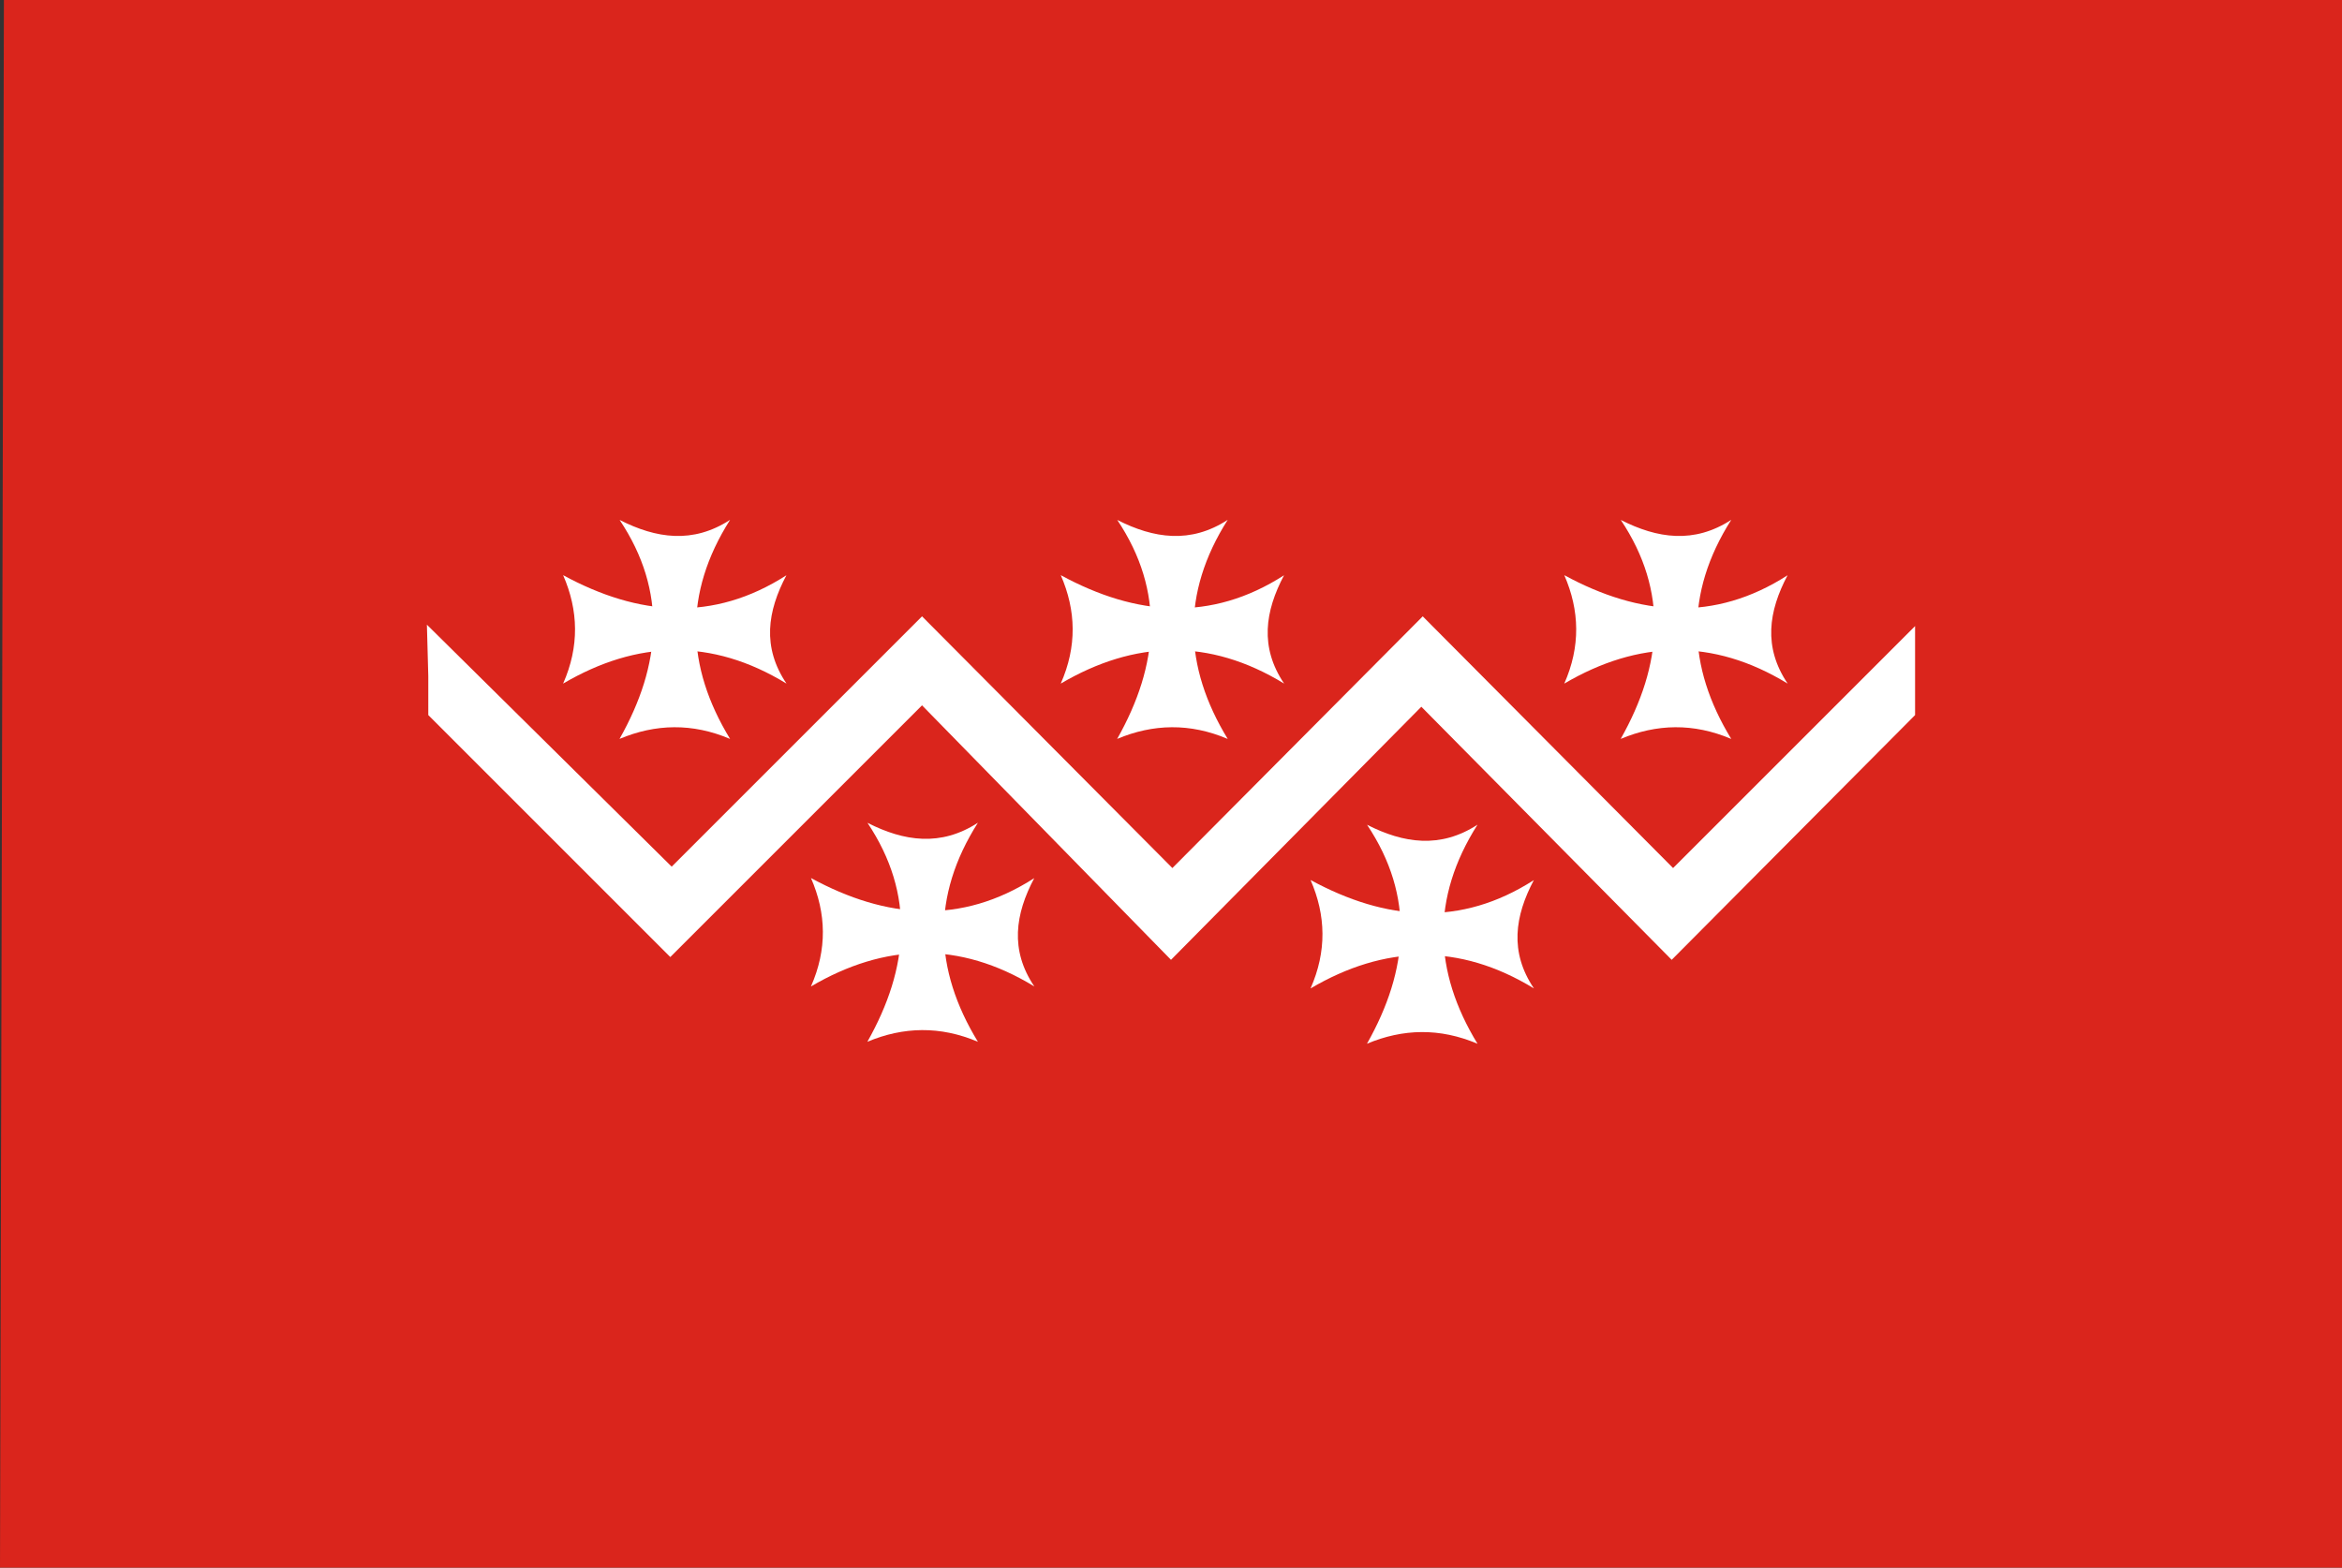
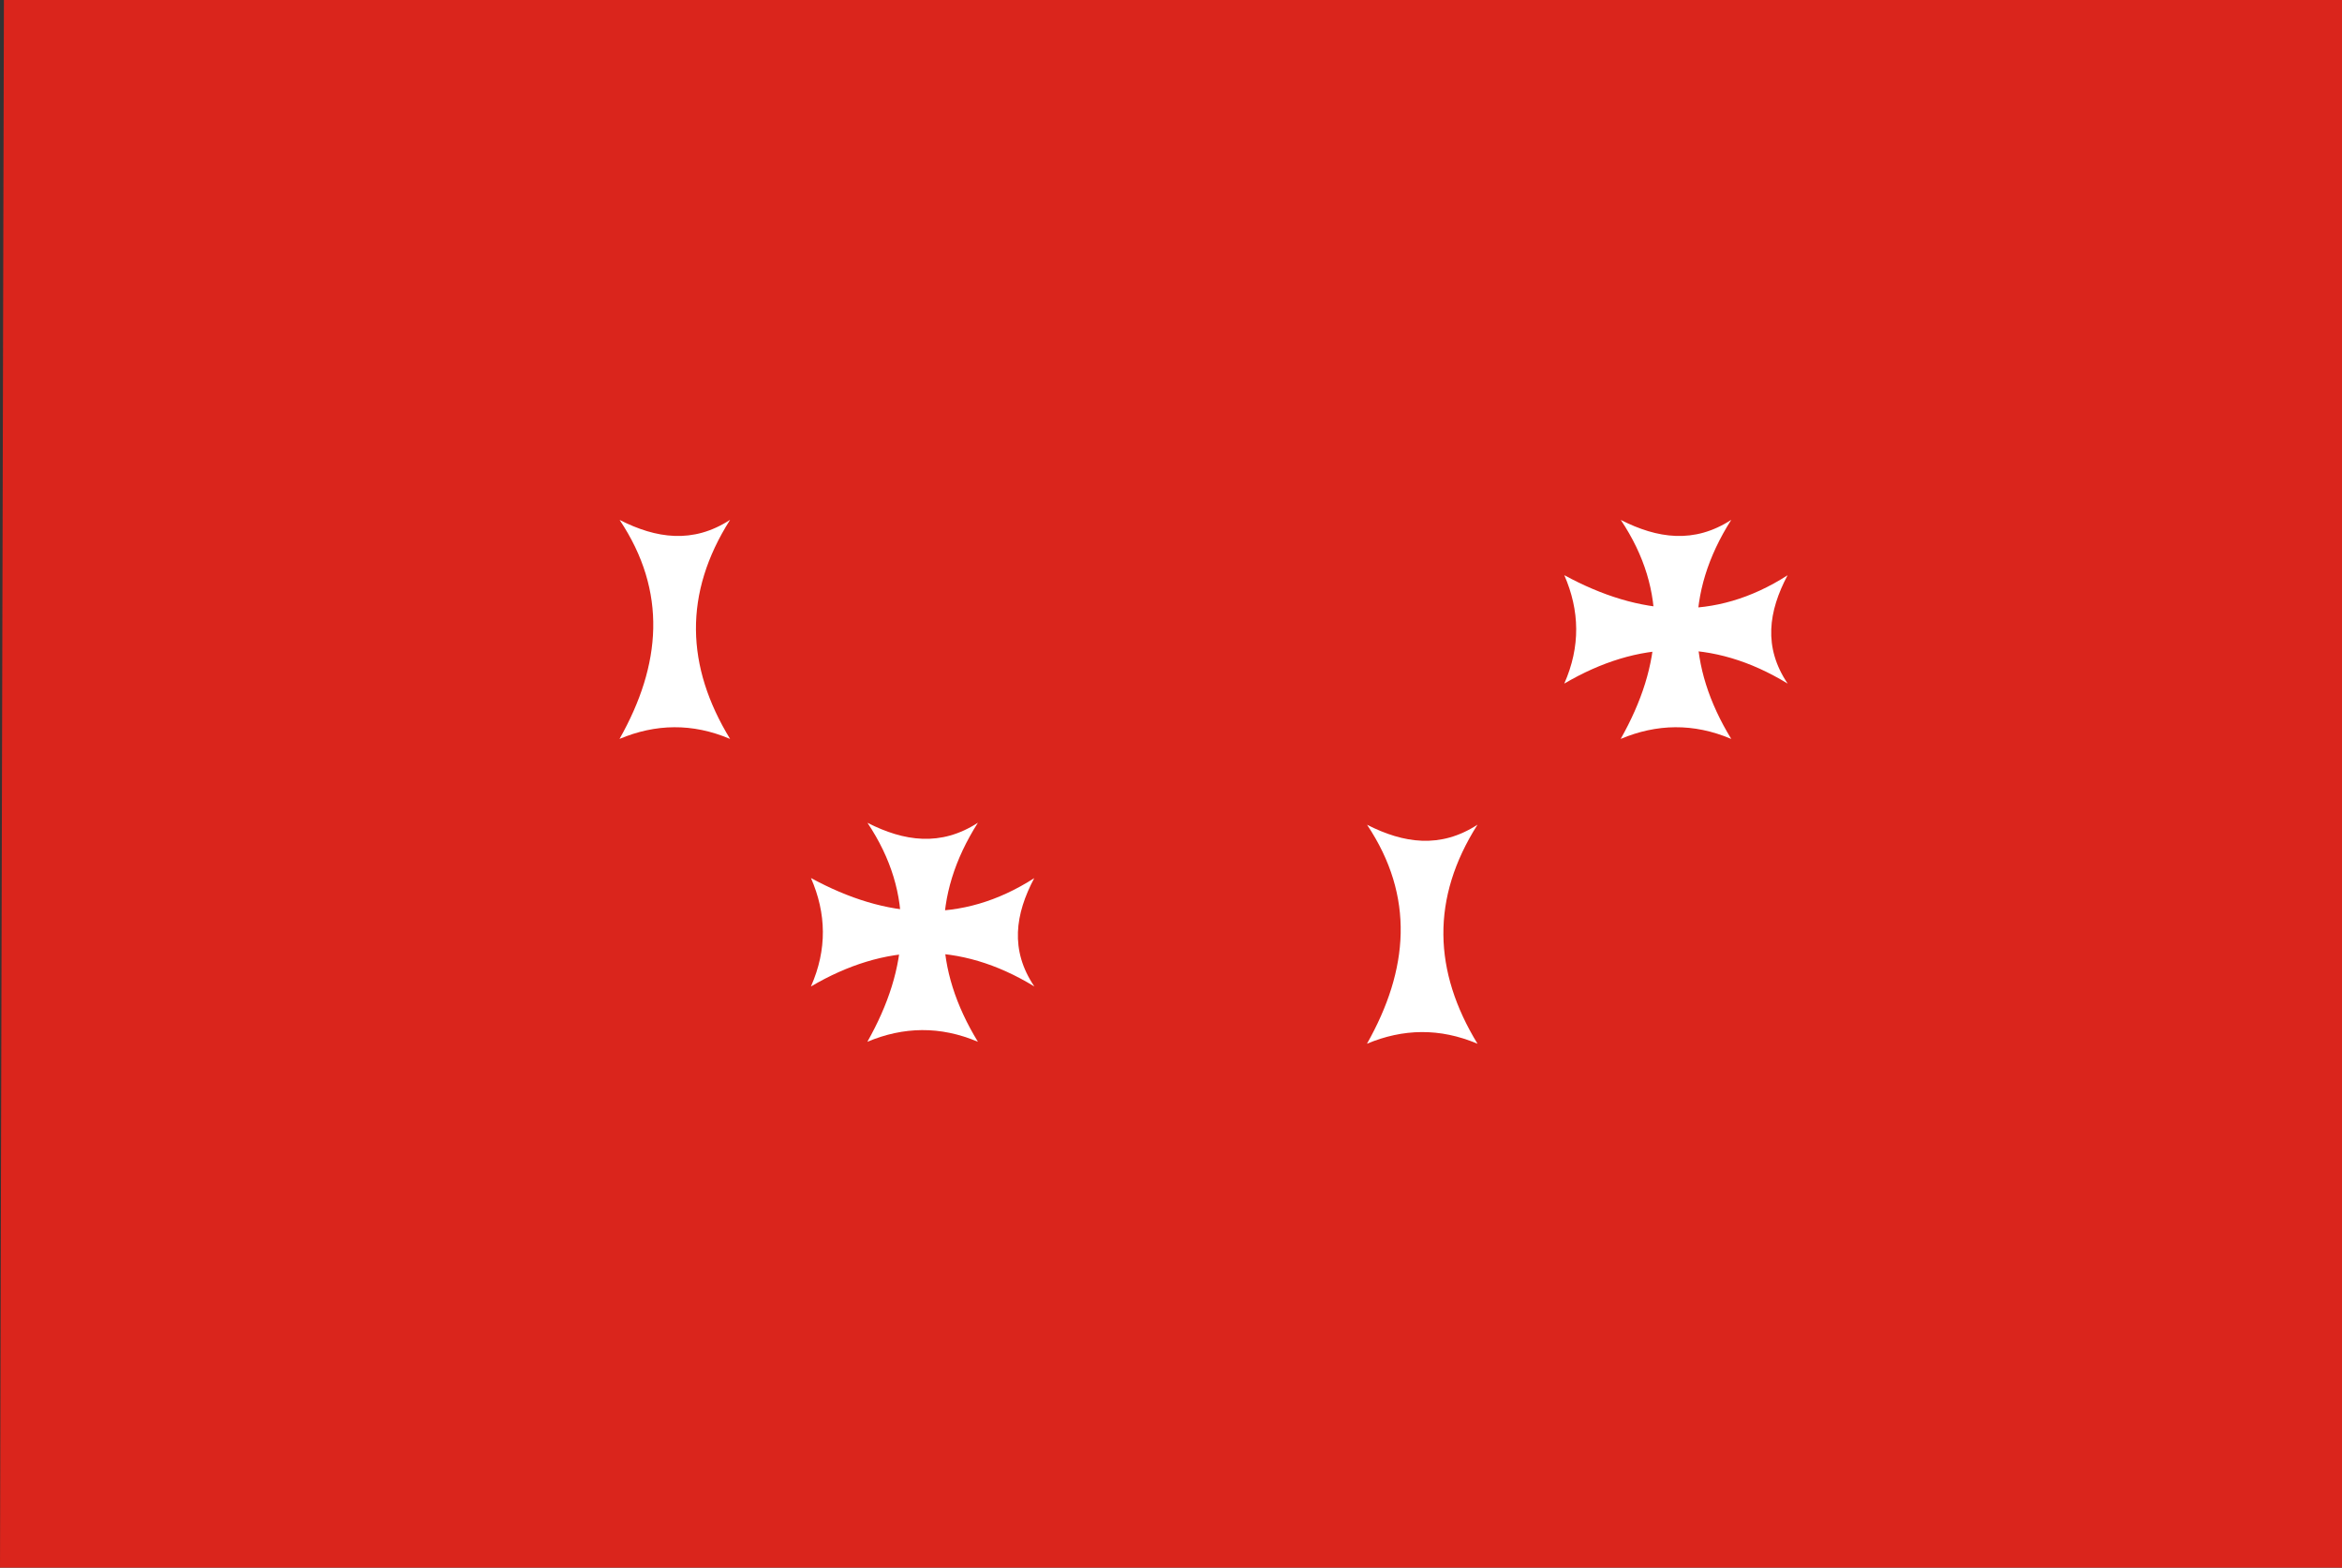
<svg xmlns="http://www.w3.org/2000/svg" xmlns:ns1="http://www.inkscape.org/namespaces/inkscape" xmlns:ns2="http://sodipodi.sourceforge.net/DTD/sodipodi-0.dtd" id="svg2985" version="1.1" ns1:version="0.48.2 r9819" width="724.47" height="484.996" ns2:docname="Dushetis_drosha.png">
  <rect width="100%" height="100%" fill="#333333" stroke="none" />
  <defs id="defs2989" />
  <ns2:namedview pagecolor="#ffffff" bordercolor="#666666" borderopacity="1" objecttolerance="10" gridtolerance="10" guidetolerance="10" ns1:pageopacity="0" ns1:pageshadow="2" ns1:window-width="1366" ns1:window-height="706" id="namedview2987" showgrid="false" fit-margin-top="0" fit-margin-left="0" fit-margin-right="0" fit-margin-bottom="0" ns1:zoom="0.72798425" ns1:cx="344.52412" ns1:cy="219.2229" ns1:window-x="-8" ns1:window-y="-8" ns1:window-maximized="1" ns1:current-layer="layer1" />
  <g ns1:groupmode="layer" id="layer1" ns1:label="ფონი" transform="translate(-6.047,-5.7)">
    <path style="fill:#da251c;fill-opacity:1;stroke:none" d="m 7.257,5.7 723.26,0 0.248,485.36 -724.717,-0.36 z" id="path2996" ns1:connector-curvature="0" ns2:nodetypes="ccccc" />
  </g>
  <g ns1:groupmode="layer" id="layer2" ns1:label="მთები" transform="translate(-6.047,-5.7)">
-     <path style="fill:#ffffff;fill-opacity:1;stroke:none" d="m 138.535,214.884 -0.43,-15.919 75.721,74.86 77.442,-77.442 77.442,77.872 77.442,-77.872 77.442,77.872 74.86,-74.86 0,27.535 -75.291,75.721 -77.442,-78.302 -77.442,78.302 -77.012,-78.733 -77.872,77.872 -74.86,-74.86 z" id="path2999" ns1:connector-curvature="0" ns2:nodetypes="cccccccccccccccc" />
-   </g>
+     </g>
  <g ns1:groupmode="layer" id="layer3" ns1:label="ჯვრები" transform="translate(-6.047,-5.7)">
    <g id="g4883" transform="matrix(1.097,0,0,1.076,140.774,34.309)" style="fill:#ffffff;fill-opacity:1;stroke:none">
      <path ns1:connector-curvature="0" ns2:nodetypes="ccccc" id="path2818" d="m 51.912,122.906 c 13.508,20.631 11.774,41.664 -0.027,62.961 10.149,-4.34 20.526,-4.609 31.175,0.007 -12.478,-20.836 -13.186,-41.826 -0.001,-62.995 -10.476,6.938 -20.837,5.38 -31.147,0.027 z" style="fill:#ffffff;fill-opacity:1;stroke:none" />
-       <path ns1:connector-curvature="0" style="fill:#ffffff;fill-opacity:1;stroke:none" d="m 98.943,138.816 c -20.631,13.508 -41.664,11.774 -62.961,-0.027 4.34,10.149 4.609,20.526 -0.007,31.175 20.836,-12.478 41.826,-13.186 62.995,-0.001 -6.938,-10.476 -5.38,-20.837 -0.027,-31.147 z" id="path3592" ns2:nodetypes="ccccc" />
    </g>
    <g id="g4883-1" transform="matrix(1.097,0,0,1.076,294.71,34.309)" style="fill:#ffffff;fill-opacity:1;stroke:none">
-       <path ns1:connector-curvature="0" ns2:nodetypes="ccccc" id="path2818-7" d="m 51.912,122.906 c 13.508,20.631 11.774,41.664 -0.027,62.961 10.149,-4.34 20.526,-4.609 31.175,0.007 -12.478,-20.836 -13.186,-41.826 -0.001,-62.995 -10.476,6.938 -20.837,5.38 -31.147,0.027 z" style="fill:#ffffff;fill-opacity:1;stroke:none" />
-       <path ns1:connector-curvature="0" style="fill:#ffffff;fill-opacity:1;stroke:none" d="m 98.943,138.816 c -20.631,13.508 -41.664,11.774 -62.961,-0.027 4.34,10.149 4.609,20.526 -0.007,31.175 20.836,-12.478 41.826,-13.186 62.995,-0.001 -6.938,-10.476 -5.38,-20.837 -0.027,-31.147 z" id="path3592-4" ns2:nodetypes="ccccc" />
-     </g>
+       </g>
    <g id="g4883-0" transform="matrix(1.097,0,0,1.076,450.471,34.309)" style="fill:#ffffff;fill-opacity:1;stroke:none">
      <path ns1:connector-curvature="0" ns2:nodetypes="ccccc" id="path2818-9" d="m 51.912,122.906 c 13.508,20.631 11.774,41.664 -0.027,62.961 10.149,-4.34 20.526,-4.609 31.175,0.007 -12.478,-20.836 -13.186,-41.826 -0.001,-62.995 -10.476,6.938 -20.837,5.38 -31.147,0.027 z" style="fill:#ffffff;fill-opacity:1;stroke:none" />
-       <path ns1:connector-curvature="0" style="fill:#ffffff;fill-opacity:1;stroke:none" d="m 98.943,138.816 c -20.631,13.508 -41.664,11.774 -62.961,-0.027 4.34,10.149 4.609,20.526 -0.007,31.175 20.836,-12.478 41.826,-13.186 62.995,-0.001 -6.938,-10.476 -5.38,-20.837 -0.027,-31.147 z" id="path3592-48" ns2:nodetypes="ccccc" />
+       <path ns1:connector-curvature="0" style="fill:#ffffff;fill-opacity:1;stroke:none" d="m 98.943,138.816 c -20.631,13.508 -41.664,11.774 -62.961,-0.027 4.34,10.149 4.609,20.526 -0.007,31.175 20.836,-12.478 41.826,-13.186 62.995,-0.001 -6.938,-10.476 -5.38,-20.837 -0.027,-31.147 " id="path3592-48" ns2:nodetypes="ccccc" />
    </g>
    <g id="g4883-8" transform="matrix(1.097,0,0,1.076,217.438,128.009)" style="fill:#ffffff;fill-opacity:1;stroke:none">
      <path ns1:connector-curvature="0" ns2:nodetypes="ccccc" id="path2818-2" d="m 51.912,122.906 c 13.508,20.631 11.774,41.664 -0.027,62.961 10.149,-4.34 20.526,-4.609 31.175,0.007 -12.478,-20.836 -13.186,-41.826 -0.001,-62.995 -10.476,6.938 -20.837,5.38 -31.147,0.027 z" style="fill:#ffffff;fill-opacity:1;stroke:none" />
      <path ns1:connector-curvature="0" style="fill:#ffffff;fill-opacity:1;stroke:none" d="m 98.943,138.816 c -20.631,13.508 -41.664,11.774 -62.961,-0.027 4.34,10.149 4.609,20.526 -0.007,31.175 20.836,-12.478 41.826,-13.186 62.995,-0.001 -6.938,-10.476 -5.38,-20.837 -0.027,-31.147 z" id="path3592-45" ns2:nodetypes="ccccc" />
    </g>
    <g id="g4883-5" transform="matrix(1.097,0,0,1.076,371.982,128.618)" style="fill:#ffffff;fill-opacity:1;stroke:none">
      <path ns1:connector-curvature="0" ns2:nodetypes="ccccc" id="path2818-1" d="m 51.912,122.906 c 13.508,20.631 11.774,41.664 -0.027,62.961 10.149,-4.34 20.526,-4.609 31.175,0.007 -12.478,-20.836 -13.186,-41.826 -0.001,-62.995 -10.476,6.938 -20.837,5.38 -31.147,0.027 z" style="fill:#ffffff;fill-opacity:1;stroke:none" />
-       <path ns1:connector-curvature="0" style="fill:#ffffff;fill-opacity:1;stroke:none" d="m 98.943,138.816 c -20.631,13.508 -41.664,11.774 -62.961,-0.027 4.34,10.149 4.609,20.526 -0.007,31.175 20.836,-12.478 41.826,-13.186 62.995,-0.001 -6.938,-10.476 -5.38,-20.837 -0.027,-31.147 z" id="path3592-7" ns2:nodetypes="ccccc" />
    </g>
  </g>
</svg>